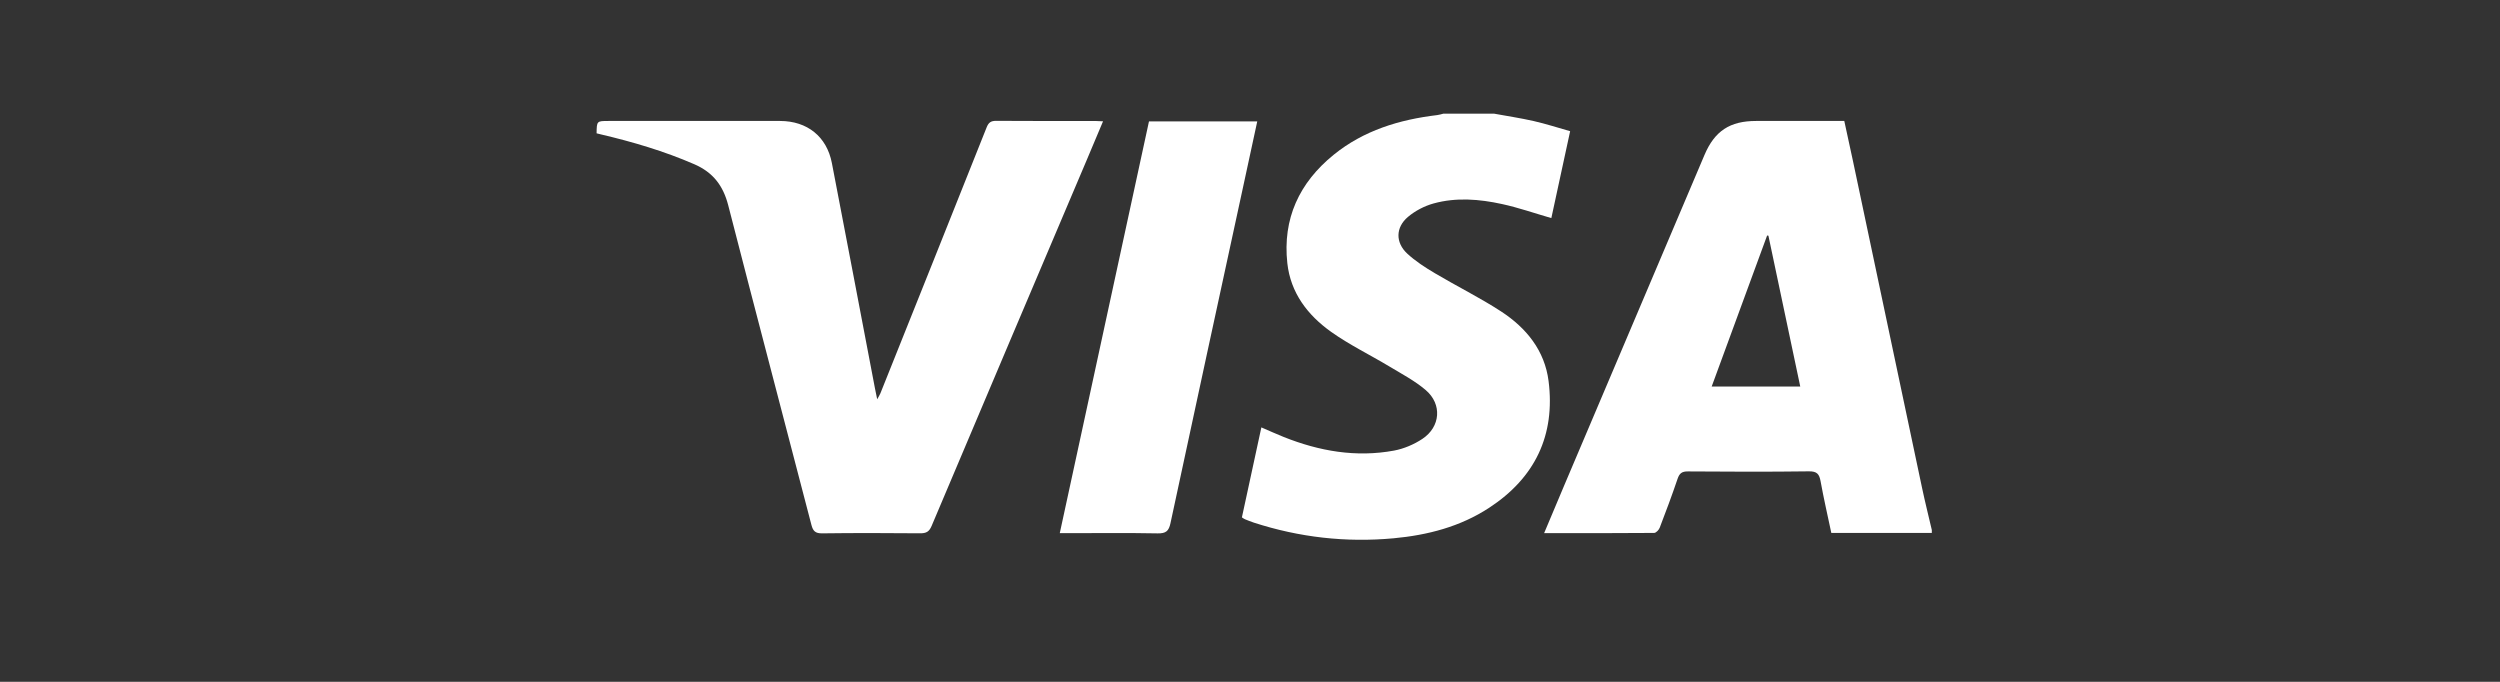
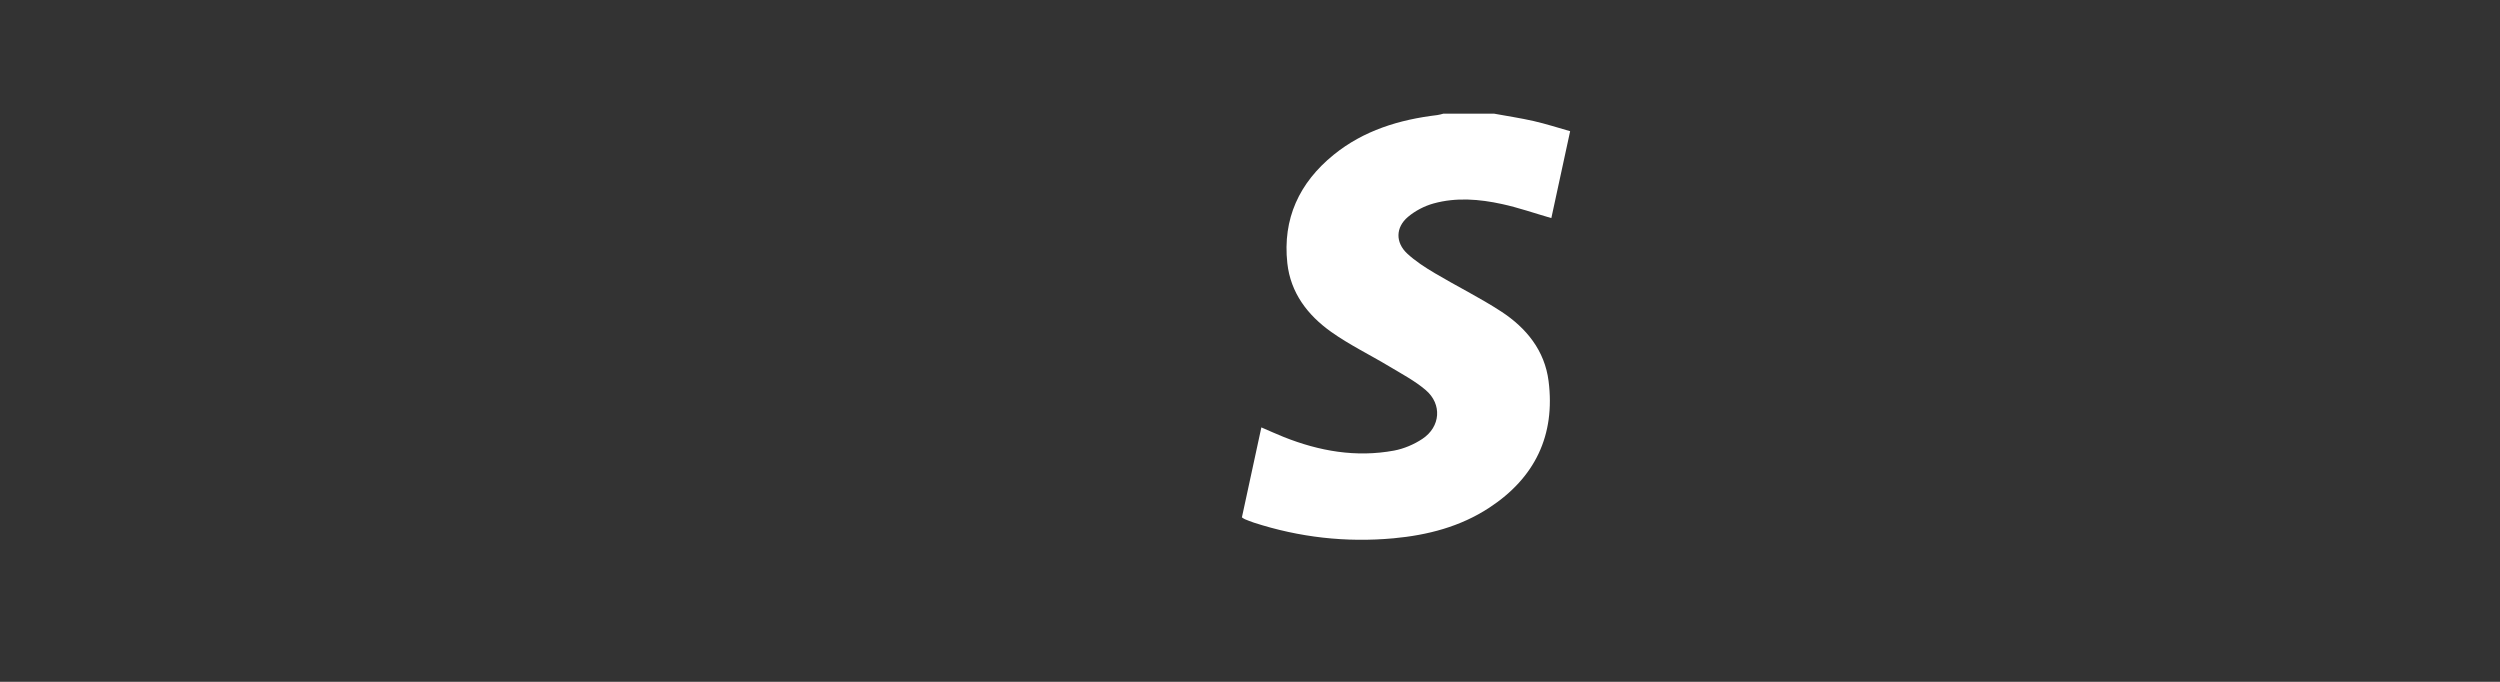
<svg xmlns="http://www.w3.org/2000/svg" width="88" height="24" viewBox="0 0 88 24" fill="none">
  <rect x="0" y="0" width="88" height="24" fill="#333333" stroke="none" />
-   <path d="M68 18.759C66.826 18.759 65.653 18.759 64.462 18.759C64.332 18.144 64.194 17.543 64.084 16.937C64.038 16.686 63.957 16.588 63.673 16.591C62.254 16.61 60.835 16.605 59.416 16.594C59.201 16.592 59.116 16.662 59.05 16.856C58.855 17.433 58.641 18.005 58.422 18.575C58.393 18.652 58.294 18.758 58.227 18.759C56.948 18.77 55.669 18.767 54.353 18.767C54.593 18.196 54.82 17.652 55.051 17.109C56.7 13.223 58.349 9.338 59.999 5.452C60.356 4.611 60.892 4.258 61.813 4.258C62.84 4.258 63.866 4.258 64.919 4.258C65.022 4.732 65.125 5.199 65.224 5.666C66.036 9.506 66.845 13.347 67.659 17.186C67.763 17.678 67.886 18.166 68 18.656C68 18.69 68 18.724 68 18.759ZM63.369 13.606C62.992 11.82 62.62 10.059 62.248 8.297C62.233 8.294 62.218 8.291 62.203 8.289C61.554 10.055 60.906 11.82 60.251 13.606C61.309 13.606 62.323 13.606 63.369 13.606Z" fill="white" />
  <path d="M52.586 4C53.053 4.086 53.524 4.156 53.986 4.261C54.408 4.357 54.821 4.491 55.269 4.618C55.043 5.661 54.823 6.68 54.607 7.677C54.015 7.506 53.45 7.308 52.869 7.182C52.074 7.008 51.259 6.942 50.464 7.161C50.141 7.25 49.813 7.421 49.559 7.636C49.122 8.006 49.117 8.537 49.533 8.925C49.821 9.193 50.162 9.412 50.502 9.614C51.276 10.074 52.089 10.474 52.842 10.965C53.728 11.544 54.374 12.339 54.51 13.414C54.75 15.316 54.038 16.814 52.42 17.873C51.403 18.54 50.252 18.837 49.053 18.948C47.378 19.102 45.737 18.916 44.137 18.397C44.03 18.362 43.925 18.319 43.821 18.277C43.789 18.264 43.762 18.242 43.715 18.212C43.941 17.167 44.167 16.12 44.4 15.044C44.672 15.161 44.928 15.279 45.19 15.383C46.44 15.881 47.731 16.108 49.069 15.861C49.417 15.796 49.772 15.645 50.067 15.449C50.707 15.025 50.769 14.229 50.186 13.731C49.803 13.404 49.342 13.162 48.905 12.899C48.223 12.489 47.499 12.139 46.854 11.68C46.027 11.092 45.428 10.307 45.314 9.264C45.144 7.702 45.731 6.434 46.944 5.449C48.001 4.592 49.254 4.211 50.59 4.051C50.664 4.043 50.736 4.018 50.81 4C51.402 4 51.994 4 52.586 4Z" fill="white" />
-   <path d="M38.827 4.27C38.628 4.742 38.44 5.193 38.249 5.642C36.428 9.932 34.605 14.222 32.792 18.515C32.705 18.72 32.6 18.773 32.39 18.772C31.24 18.762 30.091 18.759 28.942 18.774C28.698 18.777 28.619 18.693 28.562 18.477C27.588 14.727 26.598 10.981 25.634 7.228C25.457 6.54 25.104 6.07 24.44 5.781C23.377 5.319 22.272 4.994 21.146 4.729C21.096 4.718 21.047 4.705 21 4.693C21.006 4.258 21.006 4.258 21.425 4.258C23.436 4.258 25.448 4.258 27.459 4.258C28.413 4.259 29.102 4.806 29.282 5.739C29.793 8.379 30.292 11.021 30.797 13.662C30.819 13.778 30.844 13.893 30.877 14.055C30.929 13.959 30.966 13.904 30.99 13.845C32.239 10.724 33.489 7.604 34.731 4.48C34.799 4.31 34.883 4.252 35.069 4.254C36.236 4.263 37.403 4.258 38.569 4.259C38.645 4.259 38.72 4.265 38.827 4.27Z" fill="white" />
-   <path d="M37.304 18.767C38.355 13.917 39.398 9.101 40.444 4.274C41.716 4.274 42.974 4.274 44.255 4.274C44.096 5.009 43.941 5.73 43.785 6.451C42.922 10.439 42.055 14.426 41.201 18.415C41.142 18.692 41.042 18.78 40.751 18.775C39.707 18.755 38.662 18.767 37.617 18.767C37.523 18.767 37.429 18.767 37.304 18.767Z" fill="white" />
</svg>